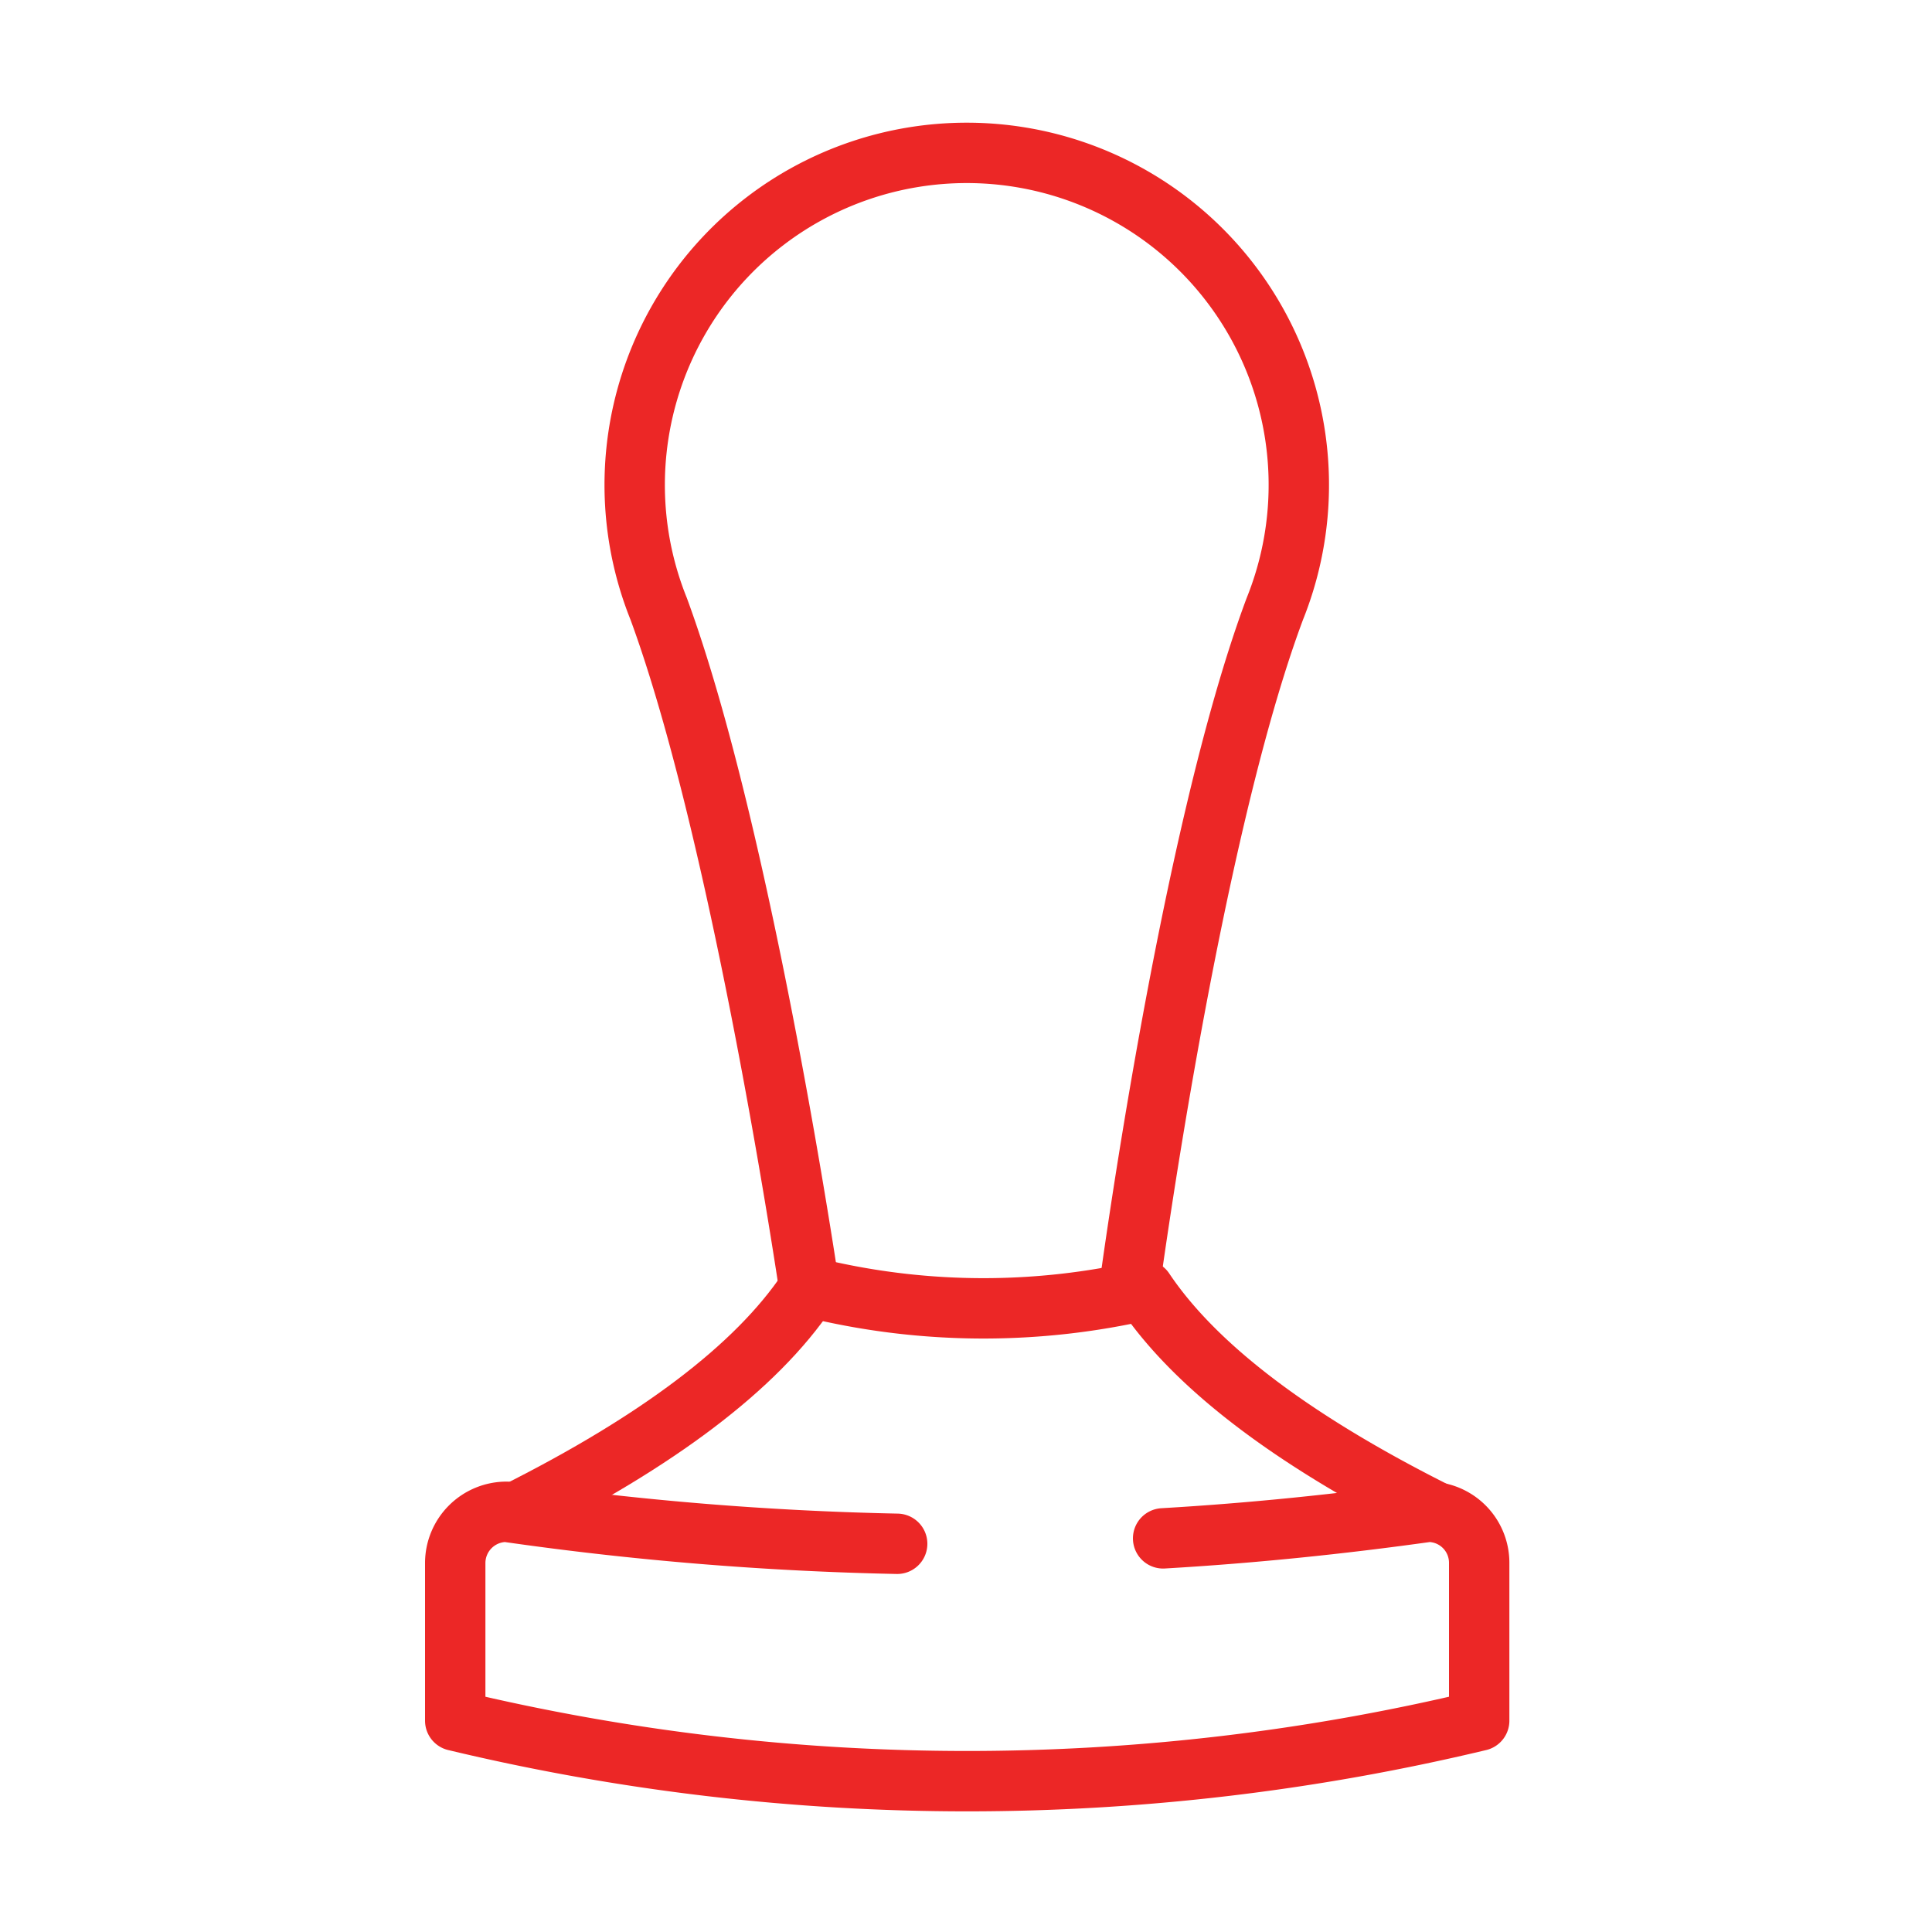
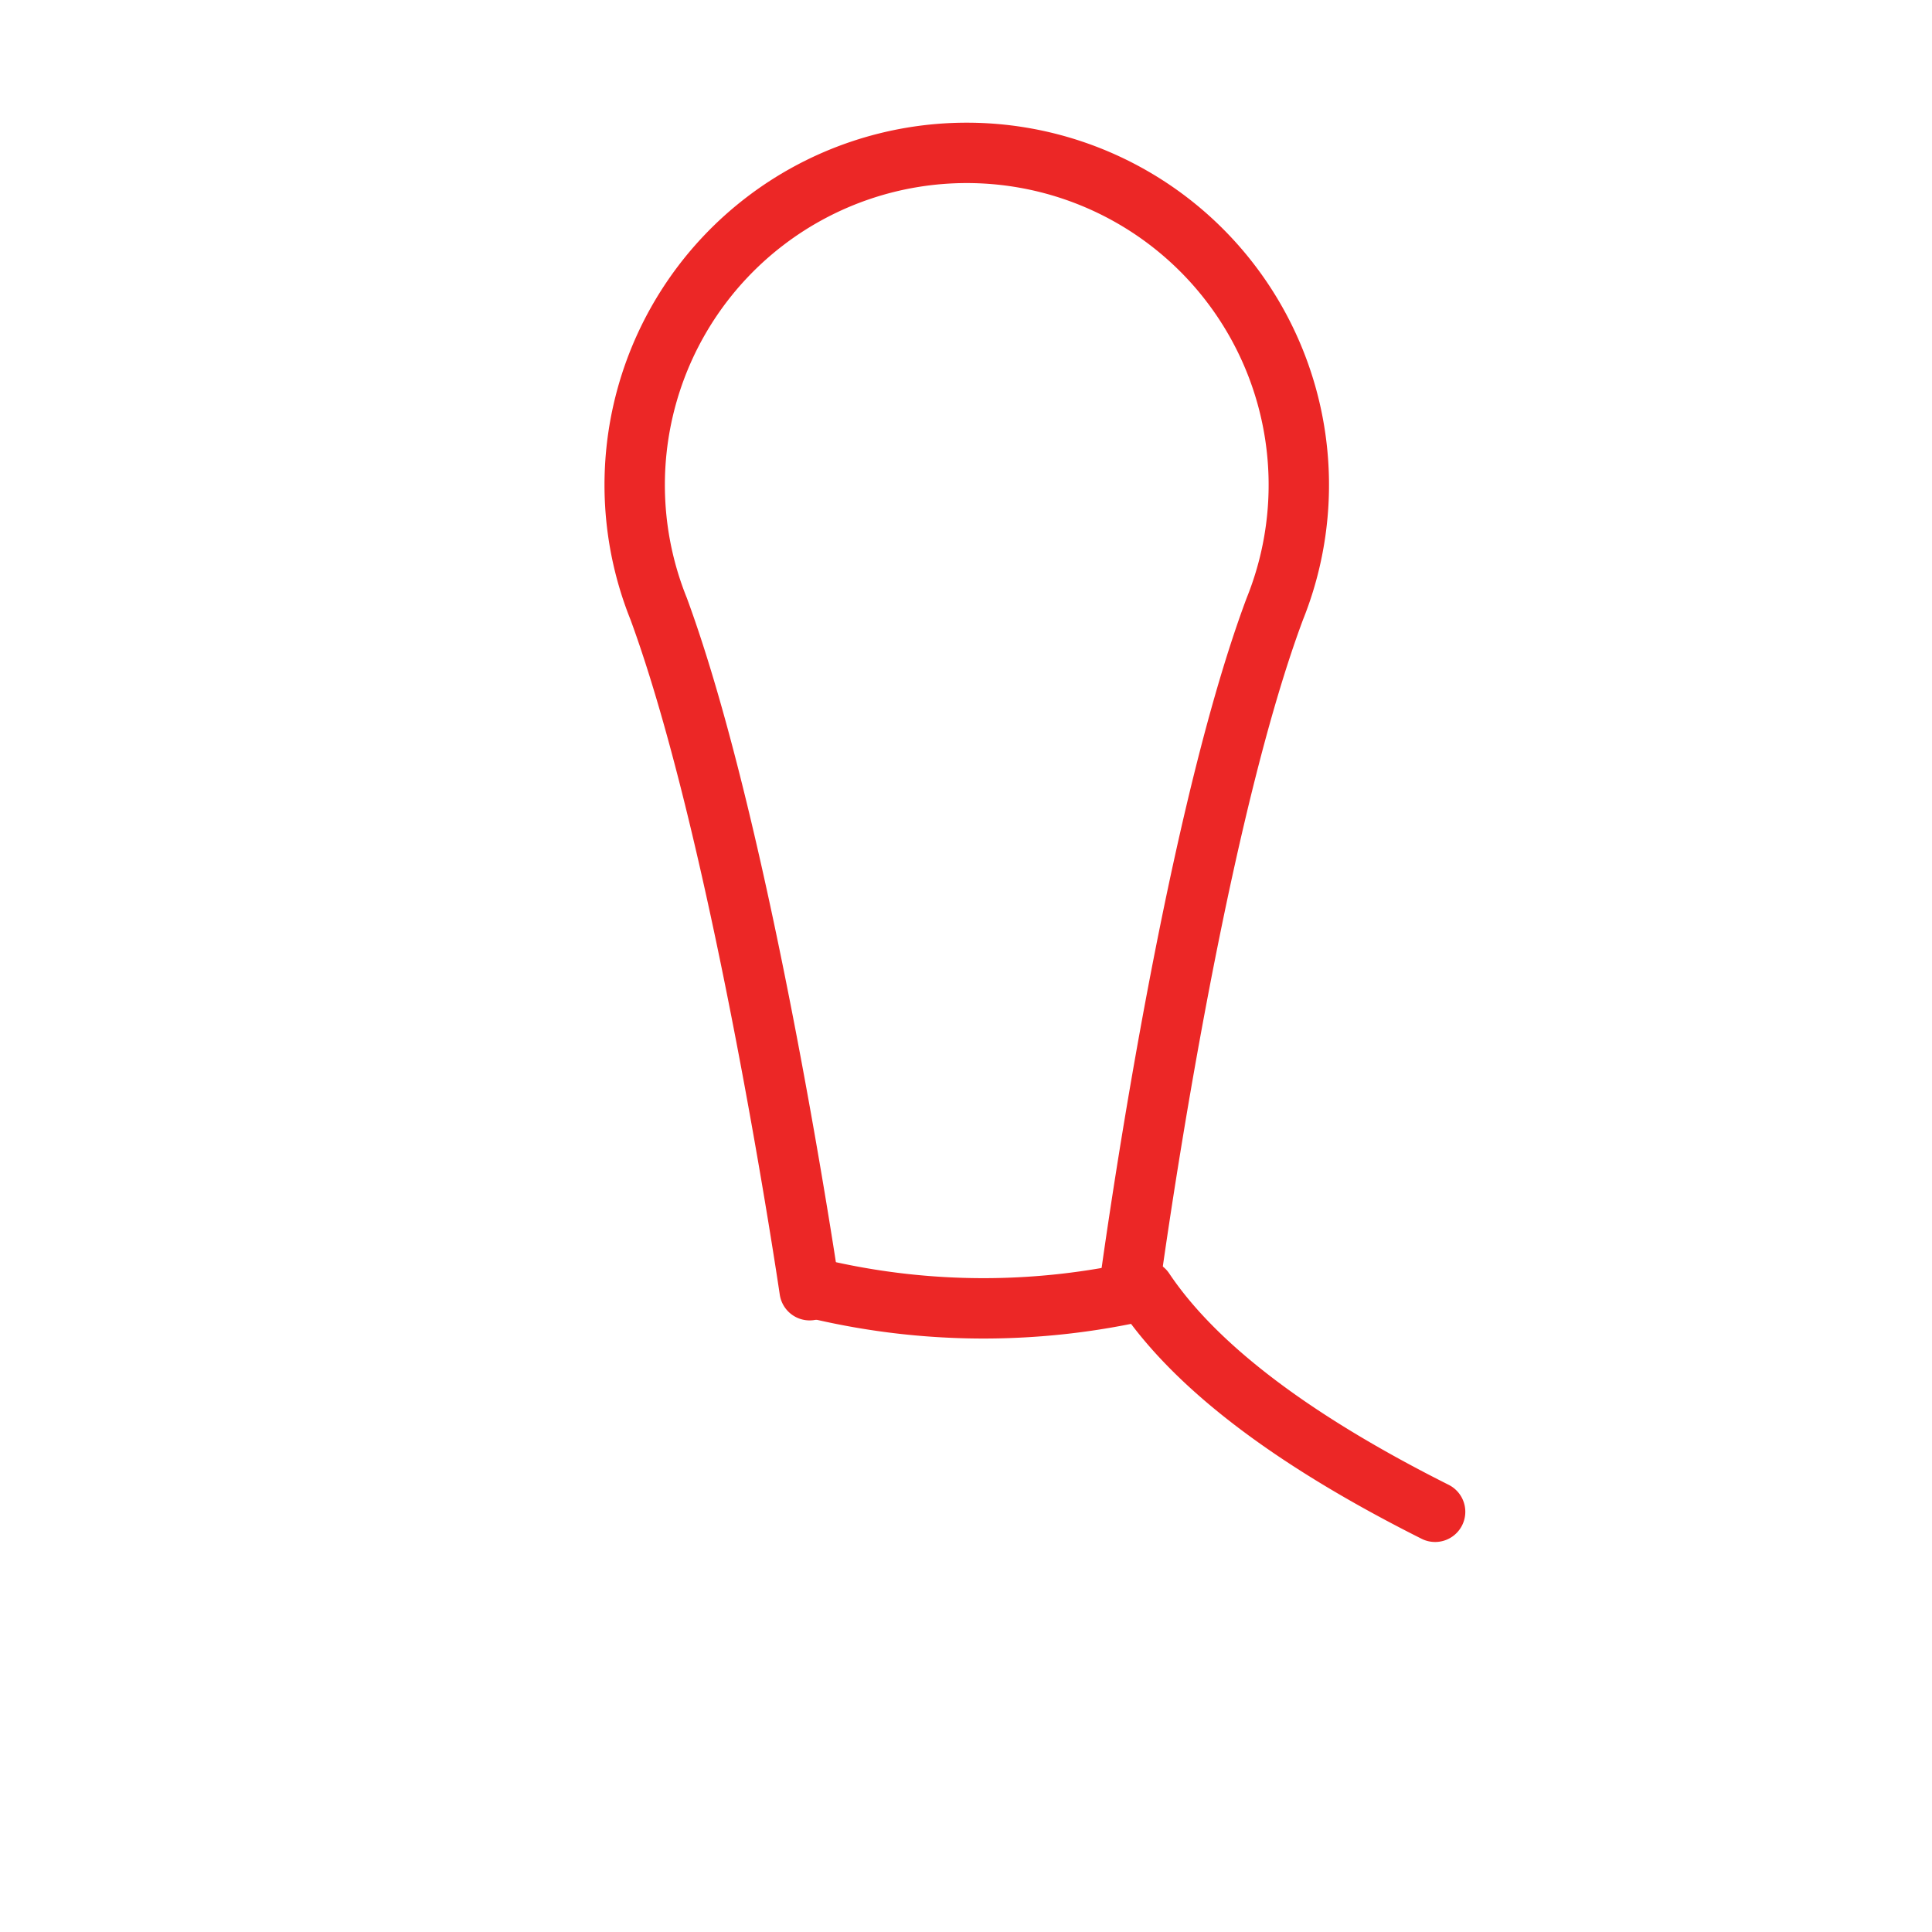
<svg xmlns="http://www.w3.org/2000/svg" id="Layer_1" data-name="Layer 1" viewBox="0 0 64 64">
  <defs>
    <style>.cls-1{fill:none;stroke:#ec2726;stroke-linecap:round;stroke-linejoin:round;stroke-width:2px;}</style>
  </defs>
  <path class="cls-1" d="M37.4,42.74s2-15,4.83-22.57h0a11,11,0,1,0-20.41,0h0c2.8,7.61,5,22.57,5,22.57" />
-   <path class="cls-1" d="M17.13,50.08c4.61-2.32,7.9-4.76,9.63-7.34" />
  <path class="cls-1" d="M47.54,50.08c-4.62-2.32-7.91-4.76-9.64-7.34a23.86,23.86,0,0,1-10.64,0" />
-   <path class="cls-1" d="M29.72,51.14a106,106,0,0,1-12.94-1.06,1.7,1.7,0,0,0-1.7,1.69V57A72.79,72.79,0,0,0,49,57V51.77a1.69,1.69,0,0,0-1.69-1.69c-2.93.41-5.86.71-8.78.88" />
</svg>